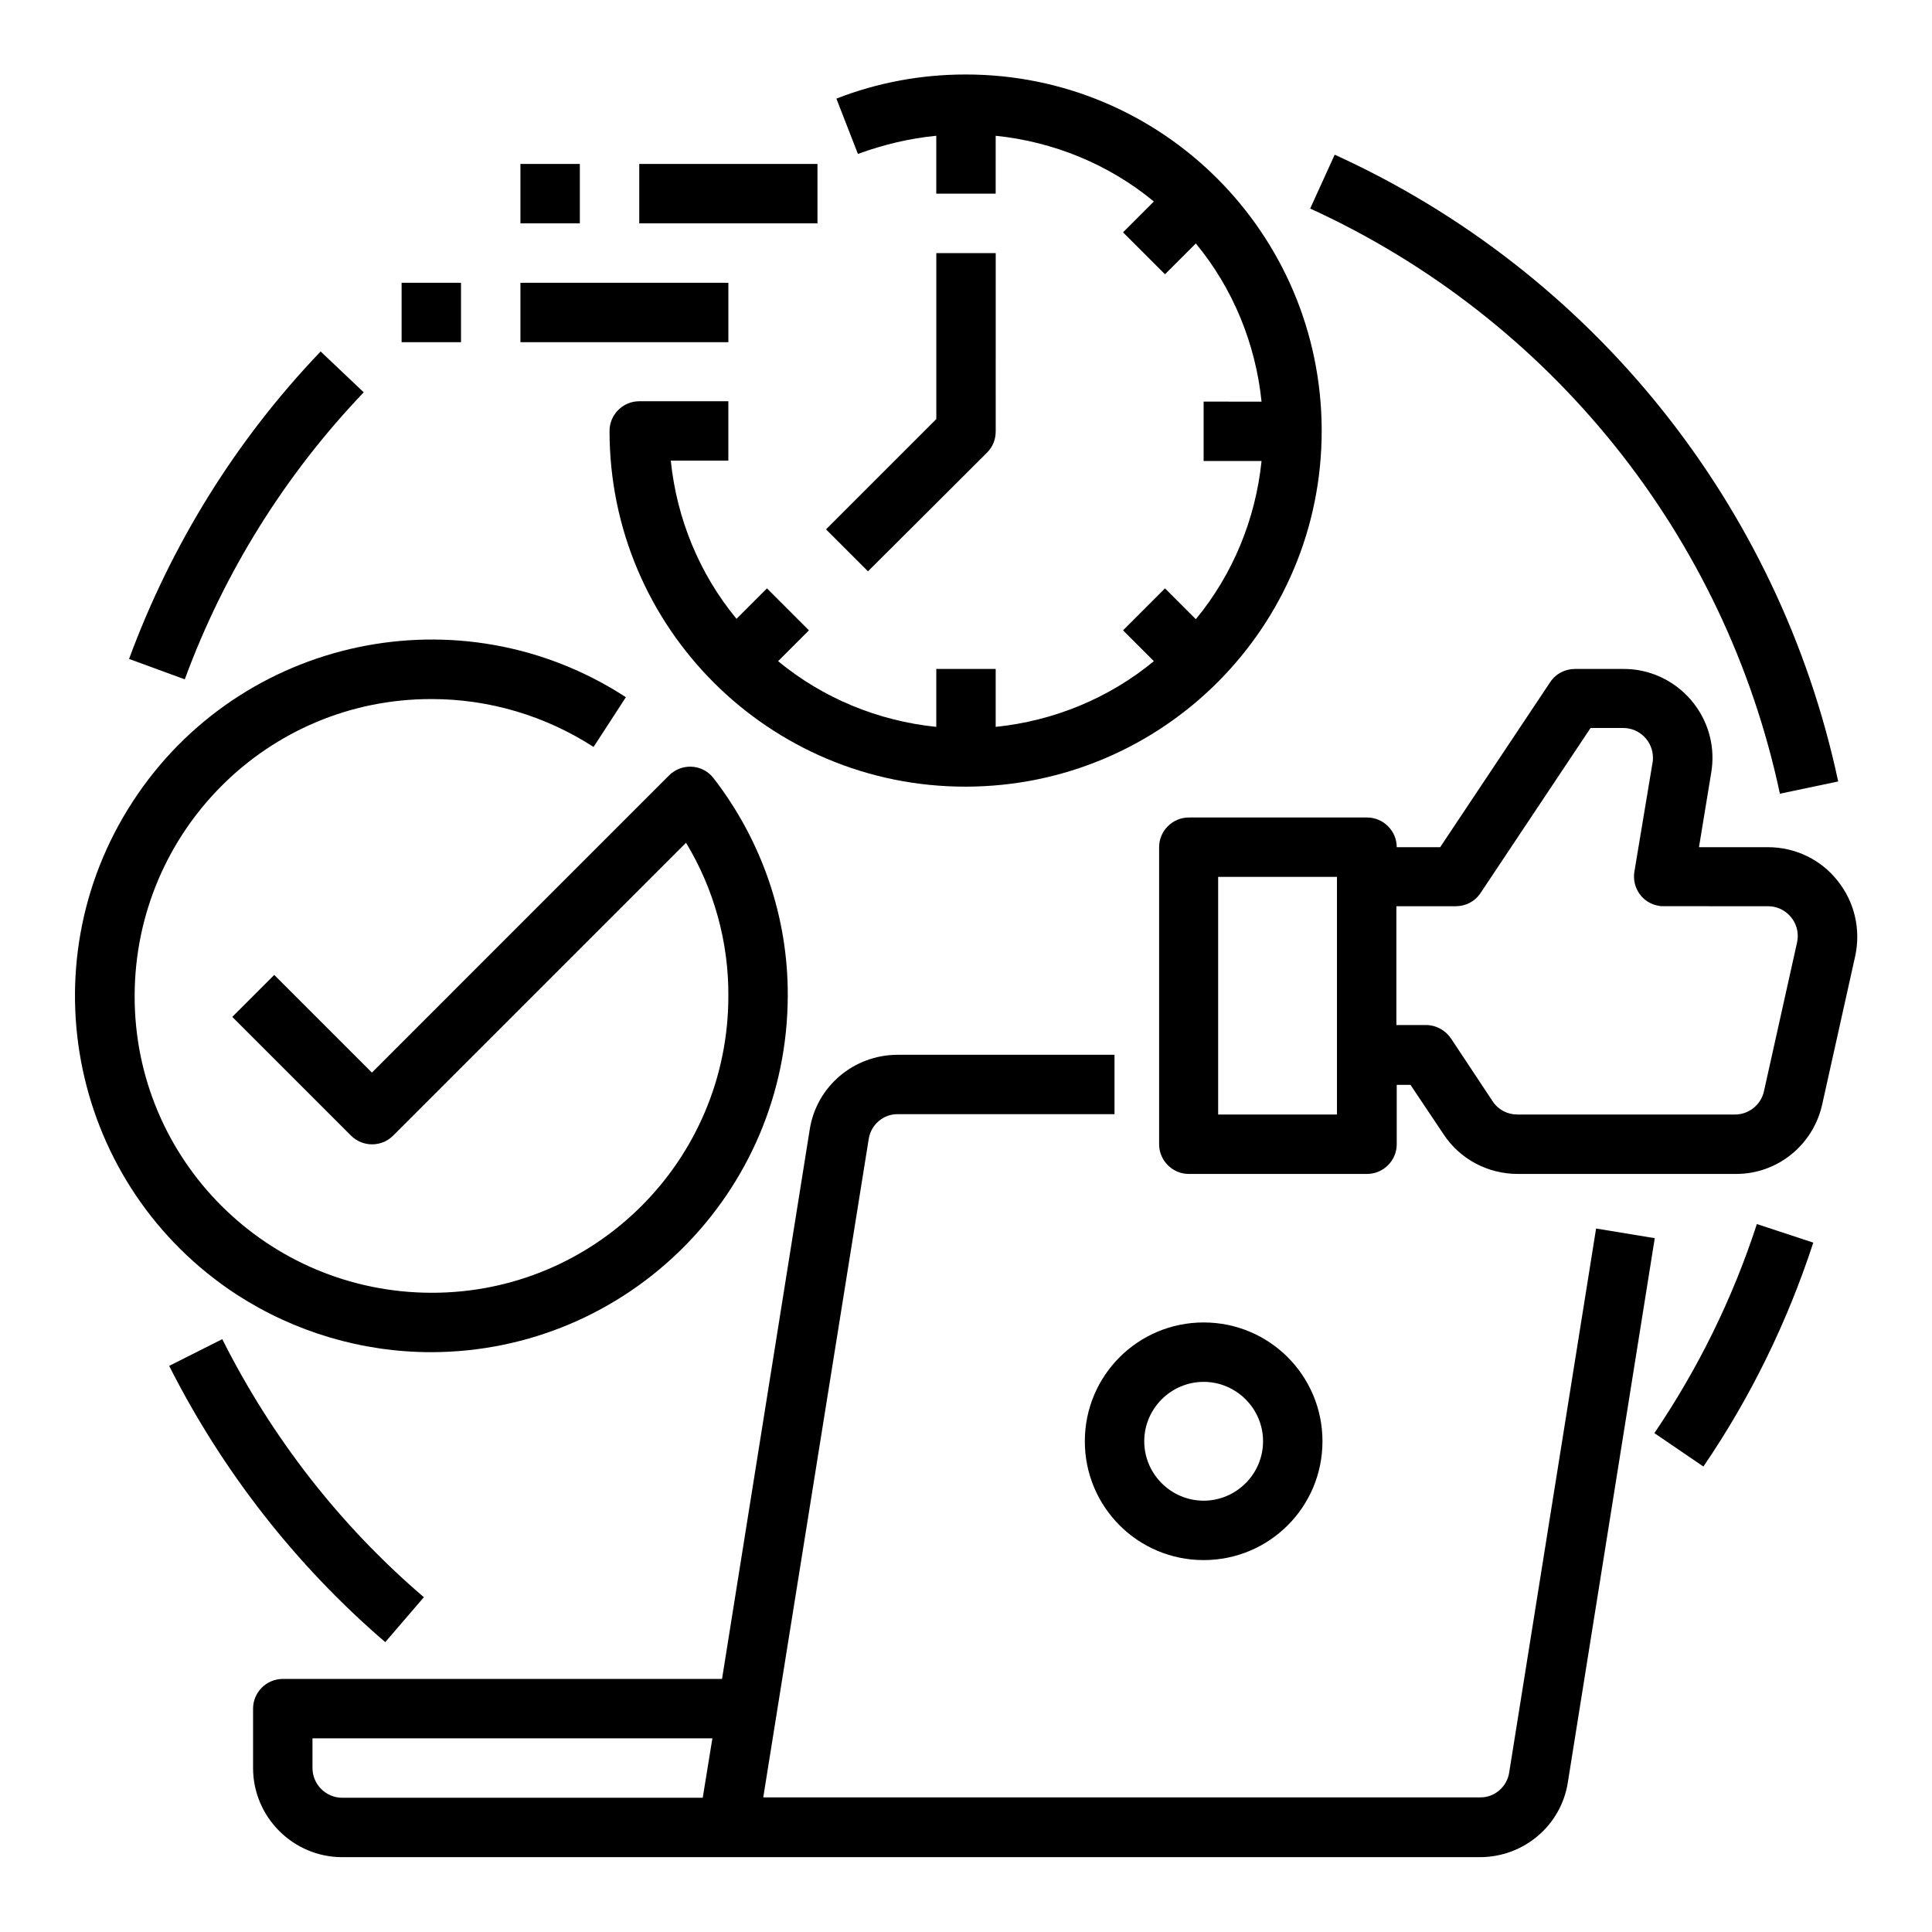
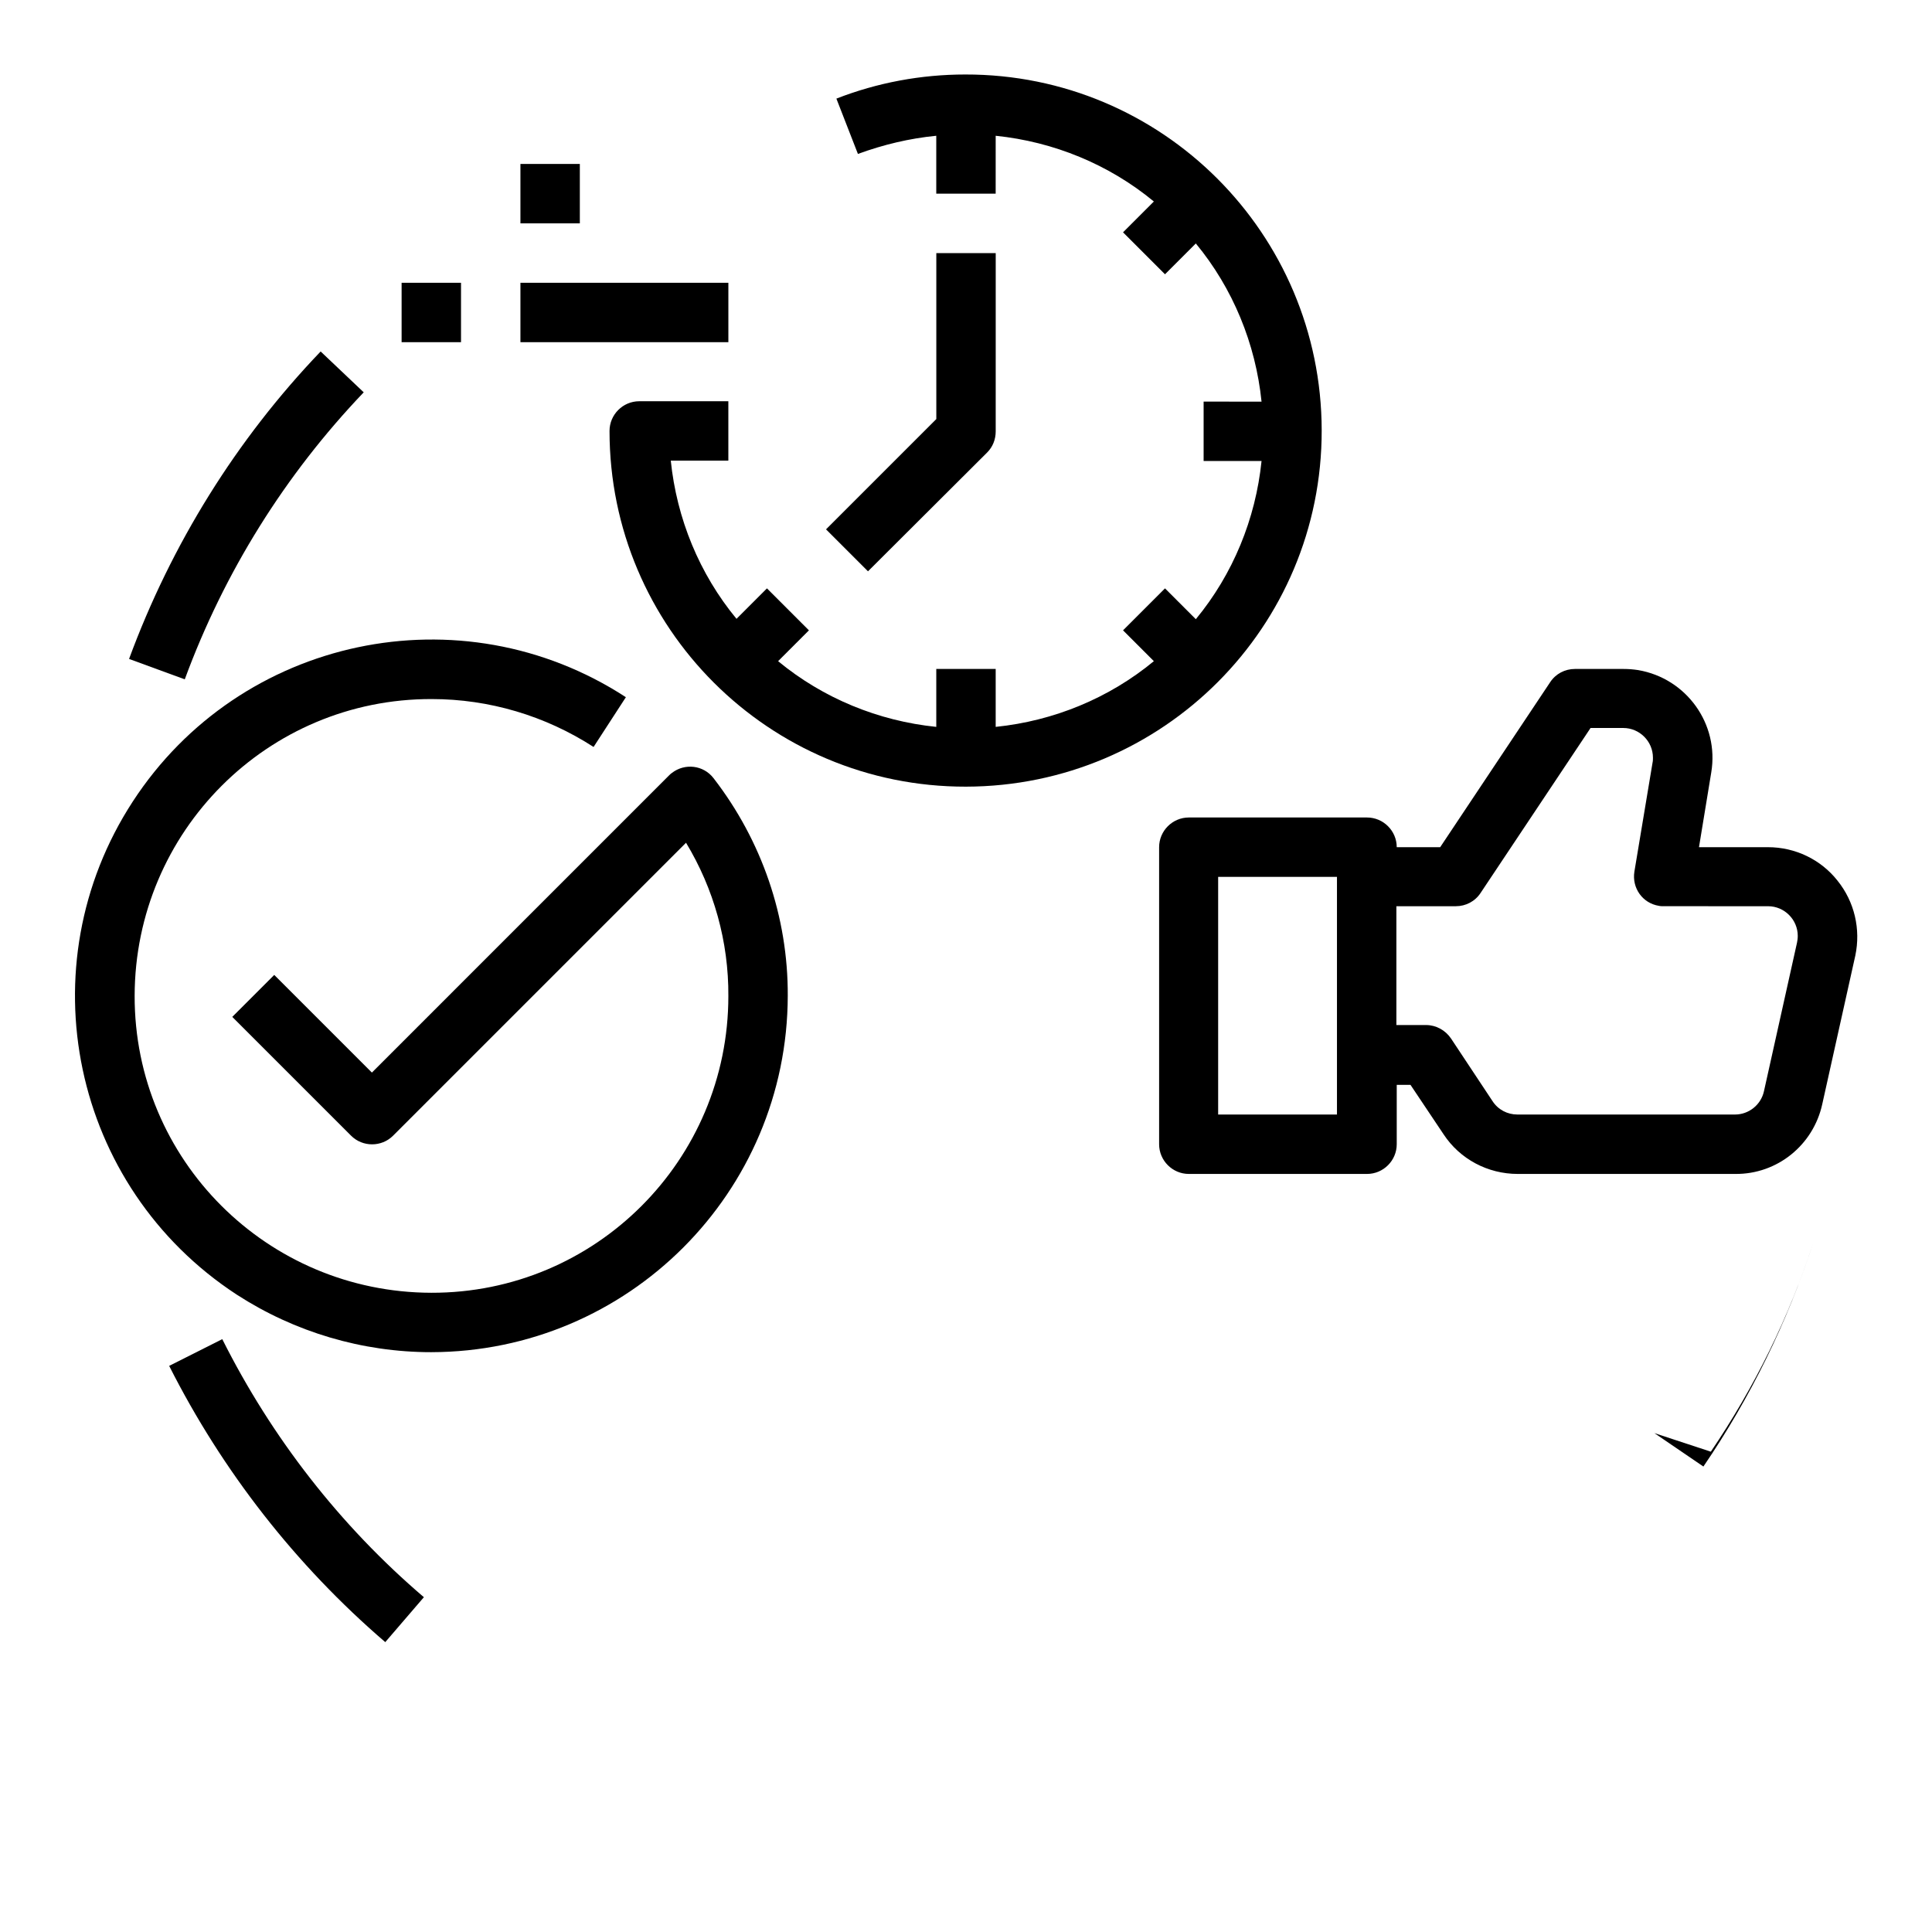
<svg xmlns="http://www.w3.org/2000/svg" fill="#000000" width="800px" height="800px" version="1.1" viewBox="144 144 512 512">
  <g>
-     <path d="m566.98 469.57-23.027 144.16c-0.59 3.836-3.938 6.691-7.773 6.594h-189.91l27.945-174.46c0.59-3.836 3.938-6.691 7.773-6.594l57.371 0.004v-15.742h-57.465c-11.609 0-21.551 8.363-23.32 19.875l-23.227 145.53h-116.41c-4.328 0-7.871 3.543-7.871 7.871v15.742c0 12.988 10.629 23.617 23.617 23.617h301.5c11.609 0 21.551-8.363 23.32-19.875l23.027-144.16zm-340.17 142.98v-7.871h105.98l-2.559 15.742h-95.543c-4.332 0-7.875-3.543-7.875-7.871z" />
-     <path d="m462.98 557.44c17.418 0 31.488-14.07 31.488-31.488s-14.07-31.488-31.488-31.488c-17.418 0-31.488 14.07-31.488 31.488s14.07 31.488 31.488 31.488zm0-47.23c8.66 0 15.742 7.086 15.742 15.742 0 8.66-7.086 15.742-15.742 15.742-8.66 0-15.742-7.086-15.742-15.742-0.004-8.656 7.082-15.742 15.742-15.742z" />
    <path d="m392.12 179.98v15.348h15.742l0.004-15.348c15.352 1.574 30.012 7.578 41.918 17.418l-8.168 8.168 11.121 11.121 8.168-8.168c9.84 11.906 15.844 26.566 17.418 41.918l-15.352-0.004v15.742h15.352c-1.574 15.352-7.578 30.012-17.418 41.918l-8.168-8.168-11.121 11.121 8.168 8.168c-11.906 9.84-26.566 15.844-41.918 17.418v-15.352h-15.742v15.352c-15.352-1.574-30.012-7.578-41.918-17.418l8.168-8.168-11.121-11.121-8.07 8.07c-9.84-11.906-15.844-26.566-17.418-41.918h15.254v-15.742h-23.617c-4.328 0-7.871 3.543-7.871 7.871 0 52.152 42.312 94.367 94.465 94.266 52.152-0.098 94.367-42.312 94.266-94.465-0.098-52.152-42.312-94.367-94.465-94.266-11.711 0-23.32 2.164-34.145 6.394l5.707 14.66c6.691-2.457 13.68-4.129 20.762-4.816z" />
    <path d="m405.61 263.91c1.477-1.477 2.262-3.445 2.262-5.609l0.004-47.23h-15.742v43.984l-29.227 29.227 11.121 11.121z" />
-     <path d="m313.41 187.45h47.23v15.742h-47.23z" />
    <path d="m281.92 218.94h55.105v15.742h-55.105z" />
    <path d="m281.92 187.45h15.742v15.742h-15.742z" />
    <path d="m250.43 218.94h15.742v15.742h-15.742z" />
    <path d="m258.3 502.34c52.152-0.098 94.367-42.312 94.465-94.465 0.098-20.859-6.887-41.133-19.68-57.664-2.656-3.445-7.578-4.035-11.02-1.379-0.297 0.195-0.492 0.395-0.789 0.688l-78.719 78.723-25.879-25.879-11.121 11.121 31.488 31.488c3.051 3.051 8.07 3.051 11.121 0l77.637-77.637c7.379 12.203 11.316 26.273 11.219 40.641 0 43.492-35.227 78.719-78.719 78.621-43.492-0.098-78.719-35.227-78.621-78.719s35.227-78.719 78.719-78.621c15.254 0 30.109 4.43 42.902 12.695l8.562-13.188c-43.691-28.438-102.24-16.039-130.68 27.652-28.441 43.684-16.141 102.13 27.551 130.67 15.348 9.938 33.258 15.254 51.559 15.254z" />
    <path d="m630.95 377.37c-4.43-5.609-11.219-8.855-18.402-8.855h-18.301l3.246-19.777c2.164-12.891-6.594-24.992-19.387-27.16-1.277-0.195-2.559-0.297-3.836-0.297h-12.891c-2.656 0-5.117 1.277-6.594 3.543l-29.125 43.691h-11.512c0-4.328-3.543-7.871-7.871-7.871h-47.23c-4.328 0-7.871 3.543-7.871 7.871v78.719c0 4.328 3.543 7.871 7.871 7.871h47.23c4.328 0 7.871-3.543 7.871-7.871v-15.742h3.641l8.758 13.086c4.328 6.594 11.711 10.527 19.68 10.527h57.664c11.121 0.098 20.664-7.676 23.027-18.5l8.758-39.359c1.473-6.984-0.203-14.266-4.727-19.875zm-132.64 61.992h-31.488v-62.977h31.488zm121.92-45.559-8.758 39.359c-0.789 3.641-4.035 6.199-7.676 6.199h-57.664c-2.656 0-5.117-1.277-6.594-3.543l-11.02-16.629c-1.477-2.164-3.938-3.543-6.594-3.543h-7.871v-31.488h15.742c2.656 0 5.117-1.277 6.594-3.543l29.125-43.691h8.66c4.328 0 7.871 3.543 7.871 7.871 0 0.395 0 0.887-0.098 1.277l-4.82 28.93c-0.688 4.328 2.164 8.363 6.496 9.055 0.395 0.098 0.887 0.098 1.277 0.098l27.652 0.004c4.328 0 7.871 3.543 7.871 7.871 0 0.691-0.098 1.281-0.195 1.773z" />
    <path d="m246.1 579.18 10.234-11.906c-22.238-18.992-40.344-42.312-53.43-68.387l-14.07 7.086c14.066 27.848 33.551 52.84 57.266 73.207z" />
-     <path d="m582.43 523.79 12.988 8.855c12.496-18.301 22.238-38.277 29.125-59.336l-14.957-4.922c-6.394 19.684-15.547 38.281-27.156 55.402z" />
-     <path d="m615.69 354.34 15.449-3.246c-15.645-73.309-65.141-135-133.43-166.1l-6.496 14.27c63.664 29.125 109.91 86.594 124.48 155.08z" />
+     <path d="m582.43 523.79 12.988 8.855c12.496-18.301 22.238-38.277 29.125-59.336c-6.394 19.684-15.547 38.281-27.156 55.402z" />
    <path d="m240.39 247.97-11.414-10.824c-22.336 23.32-39.559 51.07-50.773 81.477l14.762 5.41c10.426-28.336 26.562-54.215 47.426-76.062z" />
  </g>
</svg>